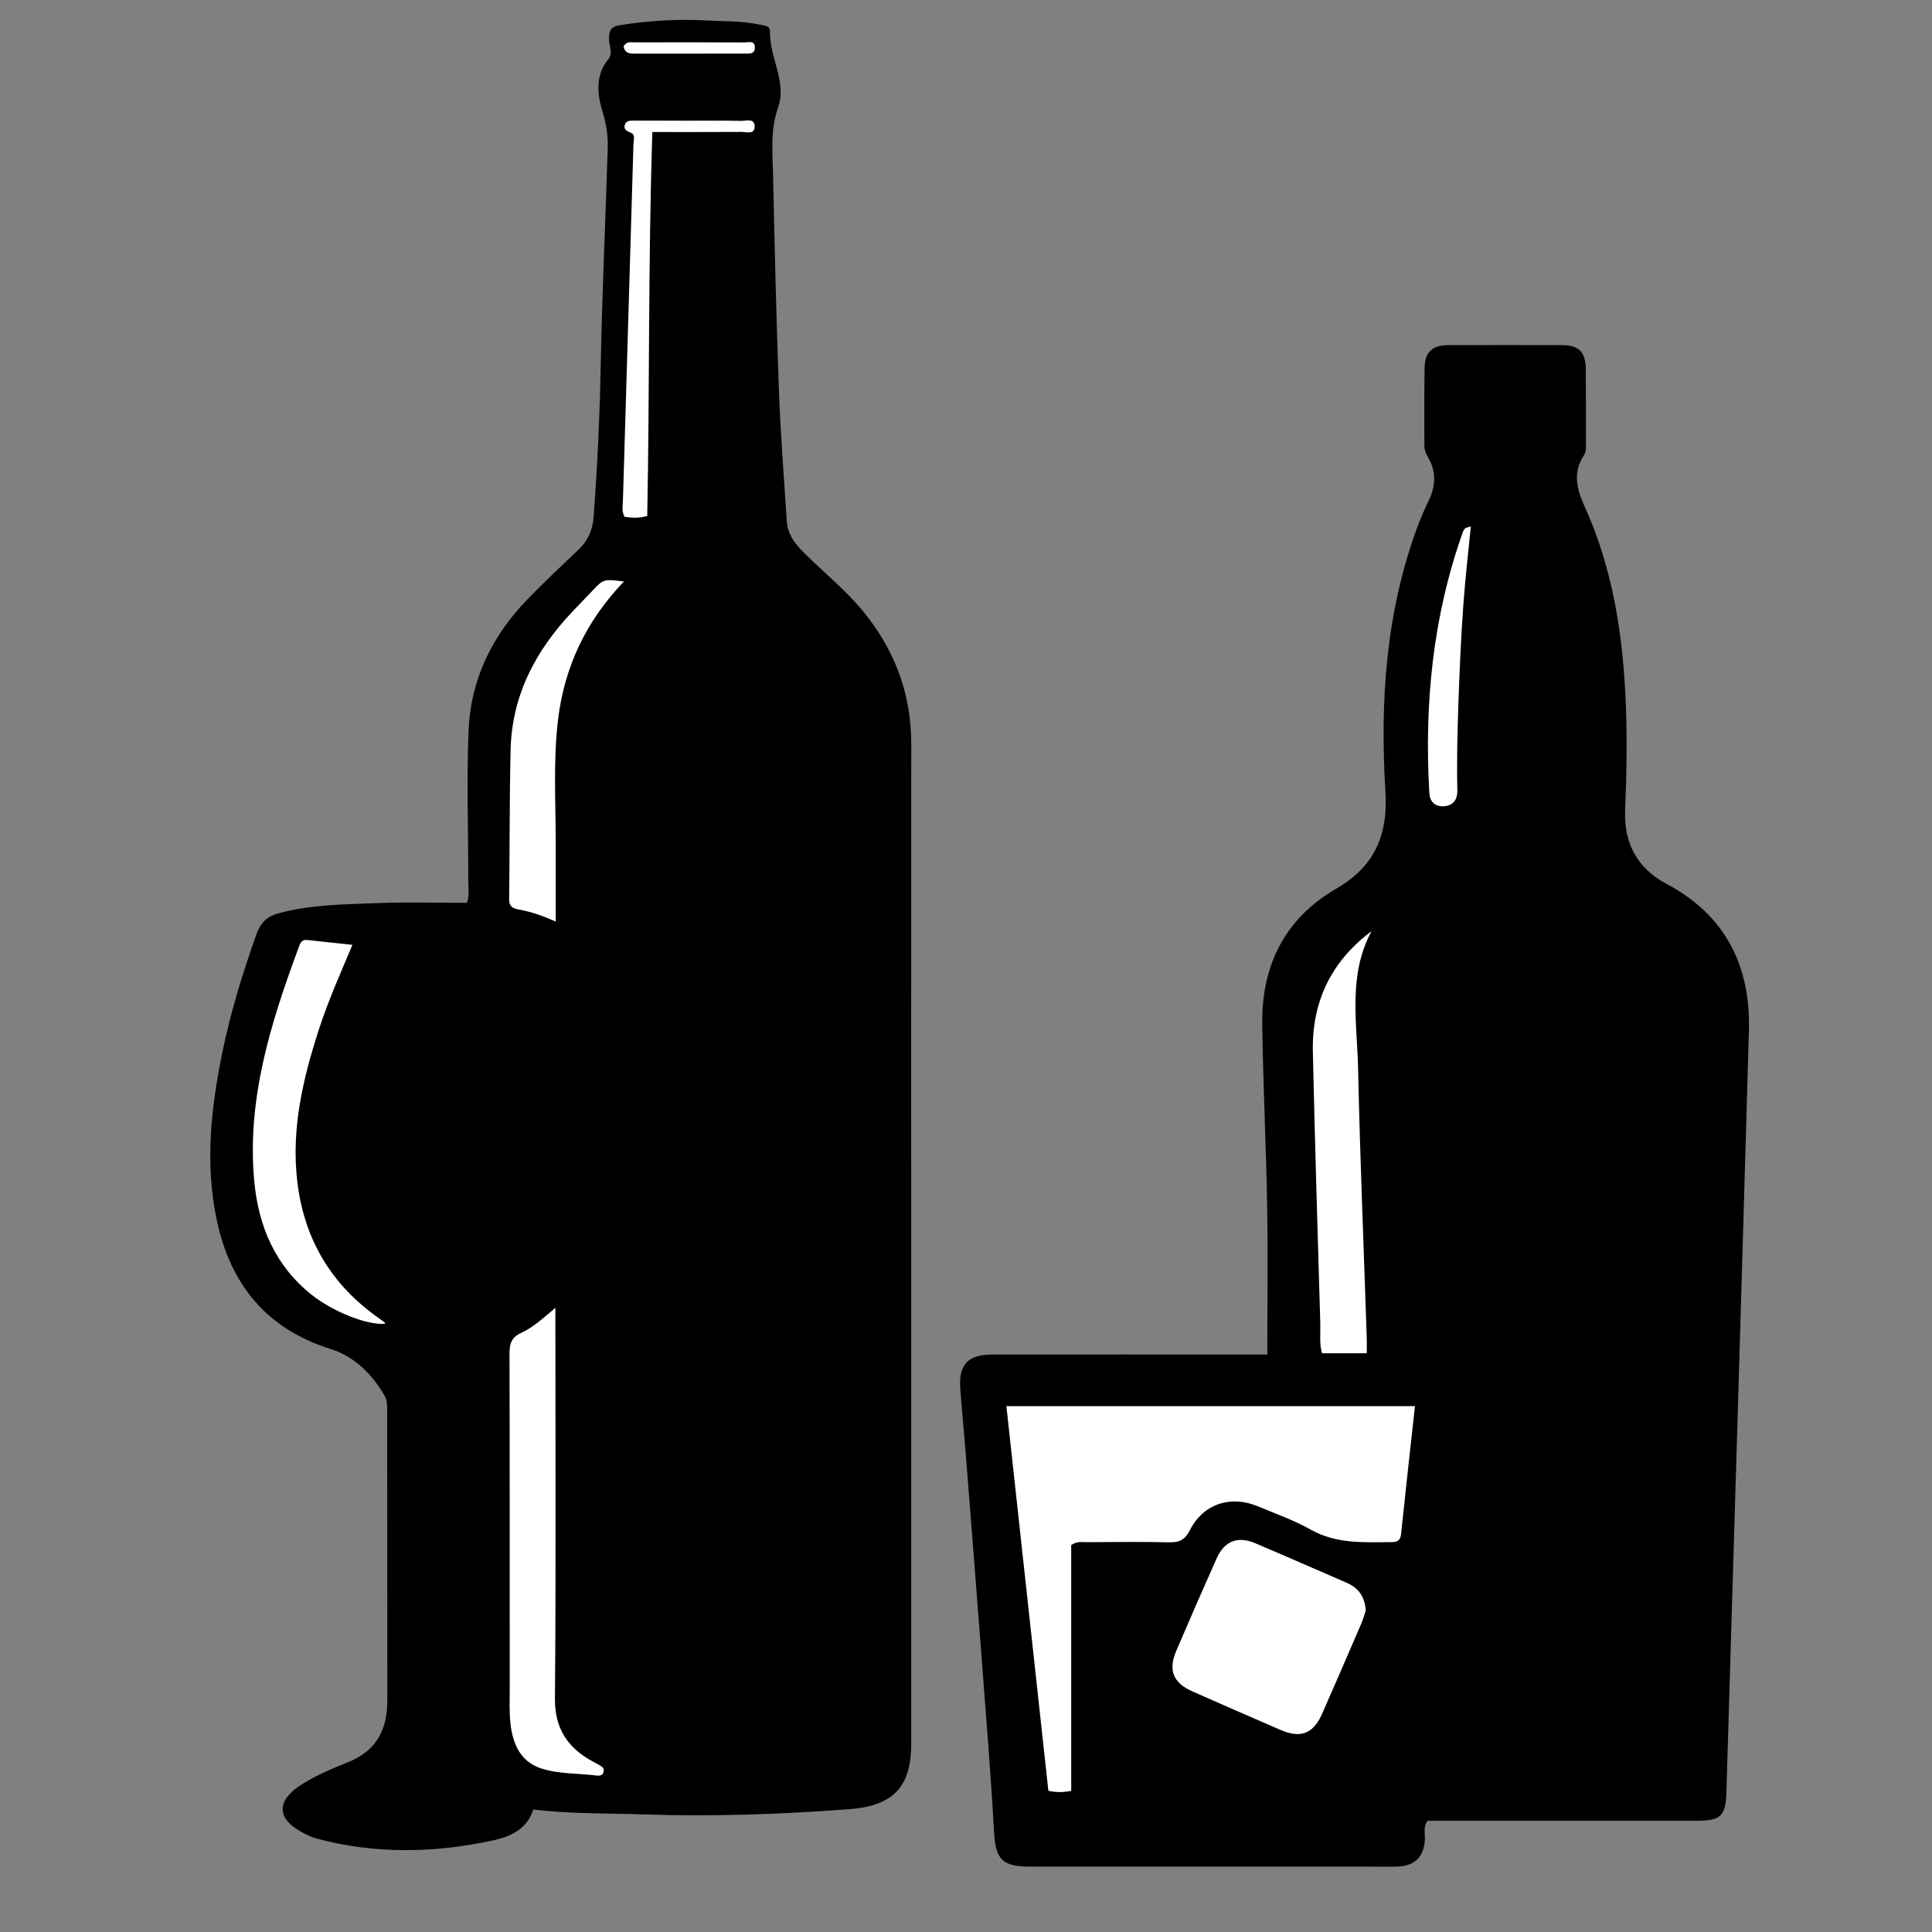
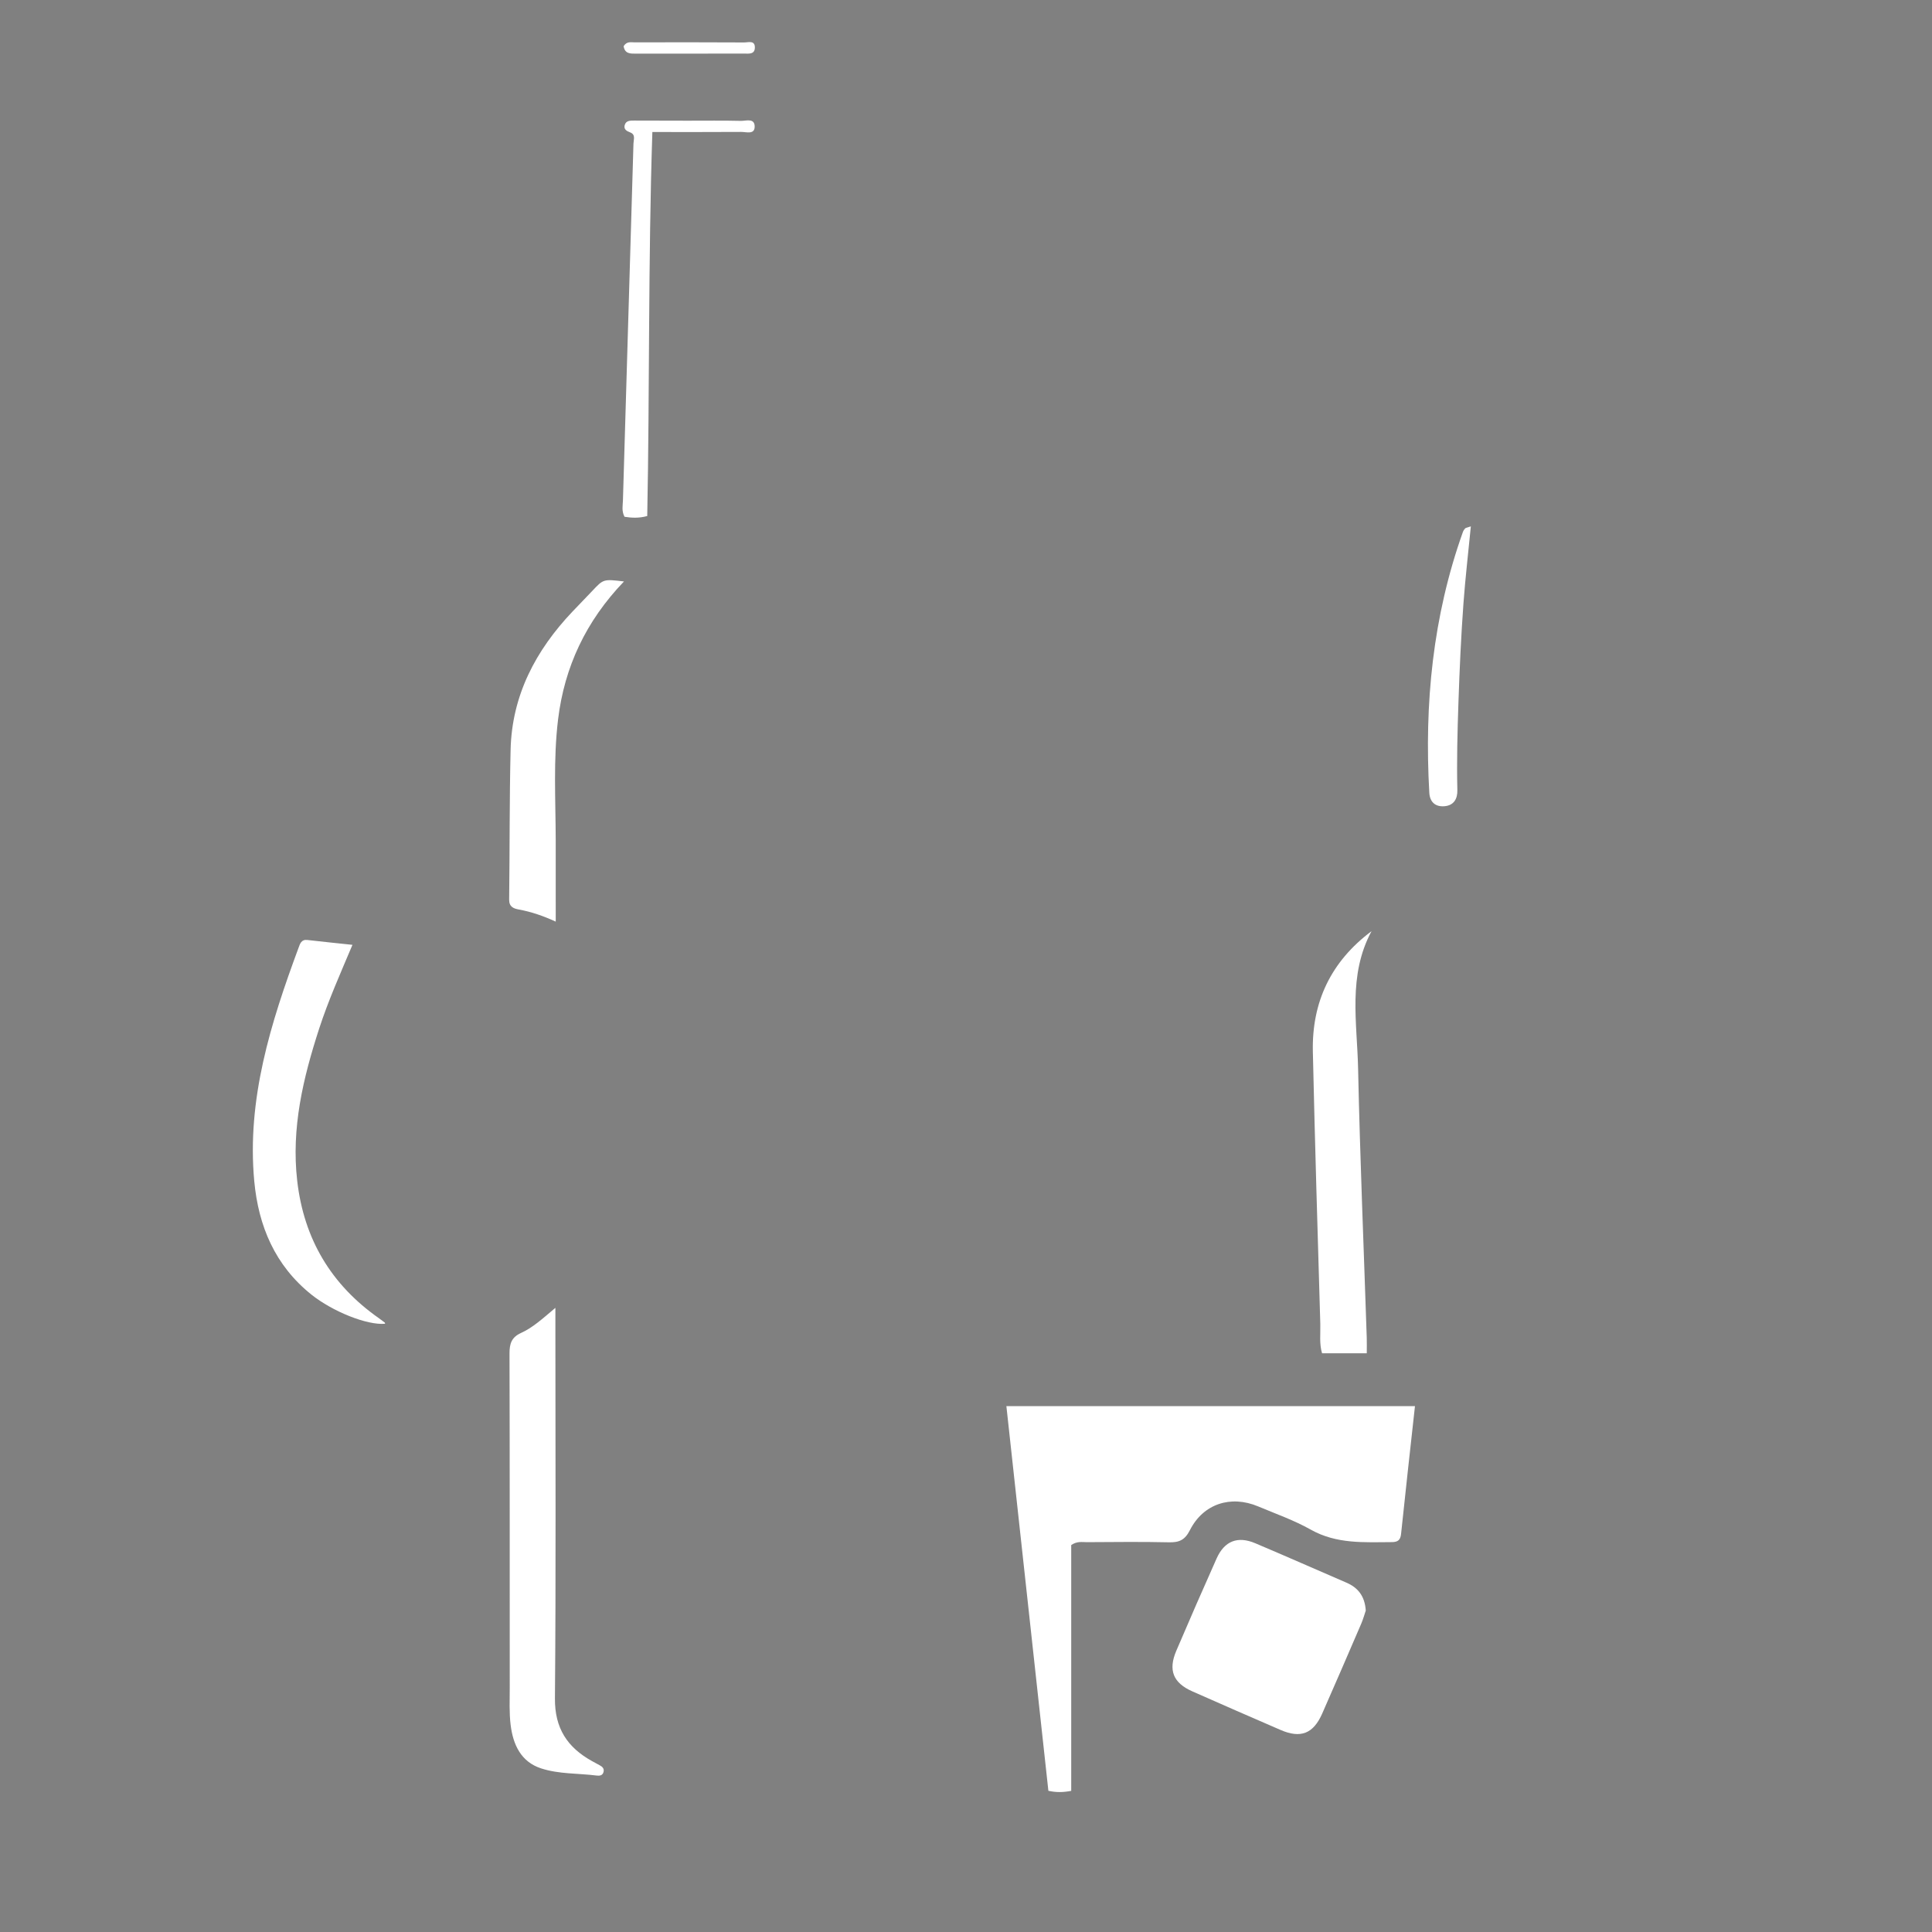
<svg xmlns="http://www.w3.org/2000/svg" version="1.1" id="Layer_1" x="0px" y="0px" width="512px" height="512px" viewBox="0 0 512 512" enable-background="new 0 0 512 512" xml:space="preserve">
  <rect x="0" y="0" width="512" height="512" fill="#808080" stroke="none" />
  <g>
-     <path fill-rule="evenodd" clip-rule="evenodd" d="M123.716,239.264c0.752-1.884,0.384-3.806,0.386-5.677   c0.014-13.365-0.475-26.75,0.08-40.092c0.559-13.431,6.236-24.995,15.575-34.649c4.418-4.566,9.071-8.908,13.669-13.297   c2.435-2.324,3.636-5.203,3.881-8.45c1.019-13.556,1.649-27.124,1.901-40.726c0.353-19.073,1.288-38.136,1.852-57.207   c0.093-3.148-0.34-6.15-1.334-9.393c-1.31-4.273-2.195-9.681,1.481-14.058c1.375-1.636,0.146-3.698,0.166-5.545   c0.023-2.22,0.709-3.171,2.919-3.511c7.694-1.185,15.44-1.677,23.184-1.228c4.549,0.263,9.155,0.085,13.668,1.063   c1.262,0.273,2.944,0.219,2.904,1.789c-0.175,6.875,4.548,13.462,2.164,20.176c-2.099,5.91-1.476,11.655-1.35,17.496   c0.415,19.187,0.858,38.375,1.564,57.552c0.425,11.545,1.335,23.074,2.081,34.607c0.217,3.362,2.068,5.879,4.393,8.205   c5.296,5.299,11.188,9.981,15.957,15.833c8.345,10.241,12.653,21.827,12.641,35.089c-0.047,52.833-0.016,105.667-0.014,158.5   c0.001,35.512,0.008,71.025,0,106.539c-0.003,11.314-4.913,16.283-16.22,17.15c-18.15,1.391-36.316,2.02-54.502,1.412   c-9.76-0.326-19.545-0.119-29.456-1.303c-1.611,5.301-6.18,7.215-10.669,8.188c-15.554,3.379-31.192,3.664-46.714-0.486   c-1.441-0.387-2.822-1.1-4.142-1.82c-6.355-3.473-6.481-8.109-0.388-12.154c4.056-2.693,8.563-4.535,13.013-6.34   c7.476-3.029,10.234-8.719,10.239-16.207c0.017-25.801-0.051-51.604-0.032-77.406c0.001-1.326-0.135-2.527-0.799-3.648   c-3.351-5.658-7.992-10.229-14.176-12.164c-17.208-5.389-26.686-17.328-30.242-34.404c-3.081-14.795-1.479-29.537,1.525-44.17   c2.198-10.707,5.404-21.125,9.073-31.417c1.042-2.925,2.704-4.617,5.691-5.438c8.67-2.381,17.581-2.405,26.435-2.746   C107.858,239.028,115.617,239.264,123.716,239.264z" />
-     <path fill-rule="evenodd" clip-rule="evenodd" d="M335.85,358.956c0-13.469,0.178-26.426-0.045-39.375   c-0.275-16.035-1.074-32.062-1.293-48.1c-0.211-15.537,5.877-27.989,19.586-35.954c10.027-5.828,13.773-13.951,13.055-25.677   c-1.469-23.989,0.086-47.818,8.65-70.673c0.846-2.255,1.848-4.457,2.883-6.633c1.818-3.822,1.969-7.58-0.215-11.3   c-0.59-1.005-1.006-2.021-1-3.225c0.031-6.875-0.072-13.751,0.068-20.624c0.084-4.123,2.084-5.913,6.283-5.93   c10.059-0.04,20.115-0.041,30.174,0c4.41,0.018,6.207,1.836,6.248,6.293c0.061,6.62,0.045,13.24,0.043,19.86   c0,1.004,0.121,2.027-0.492,2.957c-2.928,4.445-2.098,8.721,0.012,13.334c7.742,16.931,10.404,35,11.082,53.406   c0.336,9.153,0.152,18.32-0.215,27.488c-0.344,8.591,3.178,15.288,10.967,19.425c15.621,8.299,22.318,21.747,21.834,38.929   c-1.896,67.184-3.959,134.363-5.953,201.543c-0.195,6.578-1.422,7.816-7.877,7.818c-22.408,0.002-44.814,0-67.221,0   c-1.395,0-2.787,0-4.105,0c-1.221,1.66-0.615,3.367-0.705,4.957c-0.254,4.531-2.6,6.994-7.178,7.178   c-2.797,0.113-5.6,0.023-8.4,0.023c-29.664,0.002-59.328,0.006-88.992,0c-7.617-0.002-9.215-1.975-9.627-9.398   c-0.85-15.238-2.1-30.455-3.254-45.676c-1.383-18.266-2.83-36.527-4.269-54.789c-0.45-5.709-1.04-11.406-1.431-17.119   c-0.409-6.014,2.143-8.713,8.245-8.721c23.043-0.033,46.086-0.016,69.129-0.018C333.354,358.956,334.869,358.956,335.85,358.956z" />
    <path fill-rule="evenodd" clip-rule="evenodd" fill="#FFFFFF" d="M147.183,346.593c0,2.256,0,3.611,0,4.967   c0,32.844,0.166,65.689-0.119,98.529c-0.069,7.951,3.31,13.004,9.834,16.625c0.667,0.371,1.337,0.736,2.011,1.094   c0.723,0.383,1.268,0.877,1.03,1.793c-0.253,0.973-1.086,1.031-1.829,0.938c-4.913-0.621-9.989-0.355-14.721-1.9   c-5.359-1.75-7.417-6.318-8.061-11.467c-0.409-3.266-0.242-6.609-0.243-9.918c-0.015-29.533,0.02-59.066-0.06-88.6   c-0.007-2.574,0.551-4.271,3.053-5.406C141.203,351.831,143.762,349.476,147.183,346.593z M81.436,249.102   c-1.592-0.185-1.925,1.016-2.306,2.043c-7.393,19.969-13.762,40.182-11.748,61.885c1.104,11.889,5.504,22.354,15.171,30.072   c5.57,4.447,14.741,8.154,19.507,7.705c-0.036-0.111-0.037-0.266-0.112-0.324c-0.495-0.389-0.998-0.77-1.514-1.129   c-12.695-8.885-19.901-21.027-21.671-36.418c-1.607-13.967,1.56-27.234,5.82-40.35c2.424-7.463,5.632-14.625,8.82-22.195   C89.187,249.941,85.308,249.551,81.436,249.102z M157.001,156.556c-1.743,1.85-3.525,3.663-5.275,5.506   c-9.769,10.296-16.072,22.214-16.413,36.66c-0.312,13.219-0.216,26.448-0.382,39.671c-0.024,1.952,1.202,2.389,2.576,2.64   c3.346,0.612,6.525,1.718,9.768,3.205c0-7.356,0.014-14.467-0.003-21.579c-0.027-10.679-0.667-21.388,0.626-32.018   c1.688-13.872,7.35-26.014,17.466-36.547C159.919,153.442,159.928,153.45,157.001,156.556z M196.441,34.958   c1.353-0.01,3.603,0.8,3.554-1.489c-0.048-2.256-2.341-1.402-3.683-1.436c-4.708-0.113-9.42-0.042-14.131-0.048   s-9.421-0.02-14.131-0.031c-1.039-0.002-2.168-0.02-2.501,1.215c-0.288,1.07,0.496,1.565,1.413,1.901   c1.555,0.57,0.945,1.92,0.915,2.958c-0.917,31.534-1.873,63.068-2.792,94.601c-0.04,1.362-0.392,2.787,0.422,4.322   c1.872,0.296,3.809,0.406,6.019-0.2c0.657-33.801,0.234-67.51,1.357-101.767C180.954,34.983,188.698,35.012,196.441,34.958z    M168.473,14.216c9.545-0.006,19.09,0.007,28.634-0.022c1.202-0.004,2.881,0.321,2.939-1.528c0.065-2.079-1.747-1.409-2.848-1.415   c-9.672-0.053-19.344-0.048-29.016-0.025c-0.958,0.002-2.077-0.333-2.913,1.016C165.588,14.27,167.036,14.217,168.473,14.216z    M288.023,408.69c7.25-0.033,14.504-0.133,21.752,0.037c2.707,0.064,4.229-0.586,5.562-3.215   c3.551-6.996,10.814-9.354,18.096-6.293c4.678,1.967,9.52,3.664,13.918,6.143c6.85,3.857,14.156,3.354,21.496,3.314   c1.506-0.008,2.273-0.473,2.447-2.137c1.168-11.225,2.428-22.439,3.686-33.893c-36.133,0-72.066,0-108.277,0   c3.727,34.148,7.43,68.07,11.127,101.932c2.107,0.465,3.859,0.428,6.053,0.021c0-21.787,0-43.609,0-65.143   C285.473,408.372,286.785,408.696,288.023,408.69z M356.793,419.409c-8.043-3.473-16.059-7.016-24.125-10.43   c-4.686-1.984-8.184-0.604-10.262,4.051c-3.627,8.113-7.178,16.262-10.67,24.434c-2.203,5.154-0.846,8.512,4.25,10.768   c7.779,3.441,15.572,6.85,23.381,10.225c5.336,2.309,8.68,1,11.035-4.352c3.48-7.9,6.904-15.826,10.318-23.758   c0.547-1.271,0.912-2.621,1.225-3.529C361.688,422.95,359.863,420.733,356.793,419.409z M347.92,278.698   c0.539,24.041,1.266,48.076,1.973,72.111c0.076,2.619-0.303,5.299,0.467,7.82c4.037,0,7.898,0,11.848,0   c0-1.594,0.037-2.861-0.006-4.125c-0.785-23.773-1.783-47.545-2.291-71.324c-0.26-12.184-2.756-24.695,3.561-36.409   C352.719,254.802,347.625,265.55,347.92,278.698z M388.275,140.037c-0.254,0.276-0.475,0.616-0.6,0.969   c-7.979,22.384-10.238,45.51-8.893,69.091c0.137,2.384,1.533,3.774,4.023,3.559c2.529-0.22,3.463-2.005,3.408-4.261   c-0.184-7.753,0.023-15.49,0.289-23.243c0.299-8.769,0.689-17.529,1.33-26.274c0.49-6.66,1.266-13.299,1.957-20.385   C388.719,139.864,388.42,139.879,388.275,140.037z" />
  </g>
</svg>